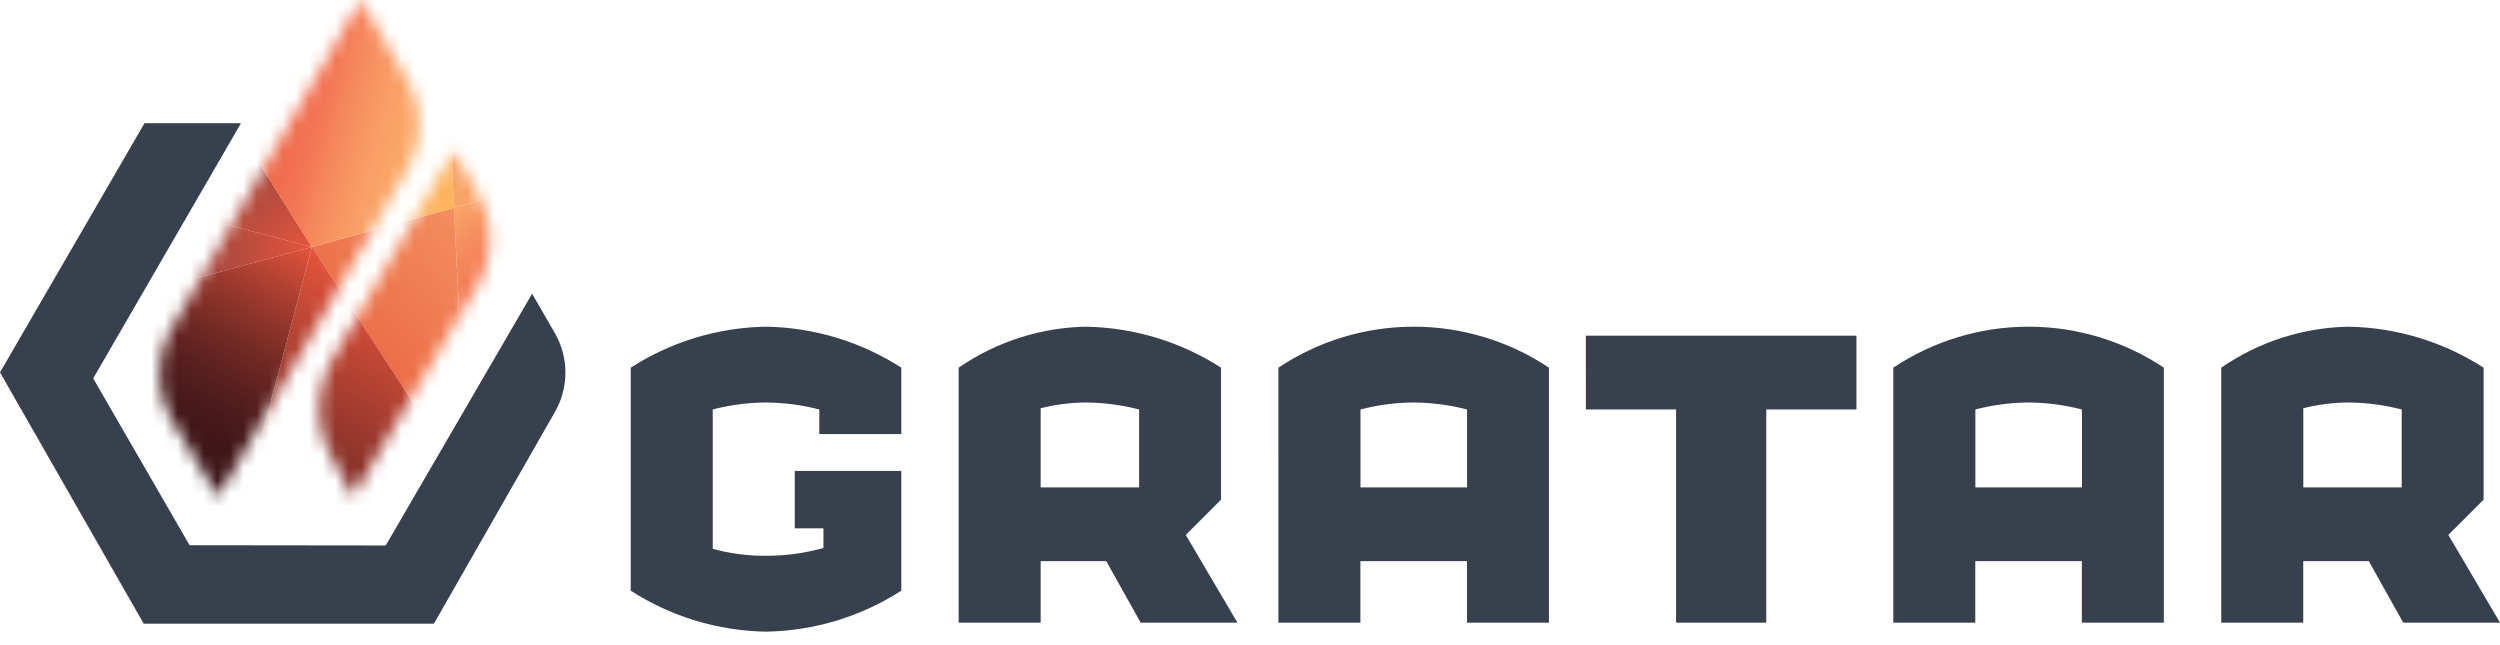
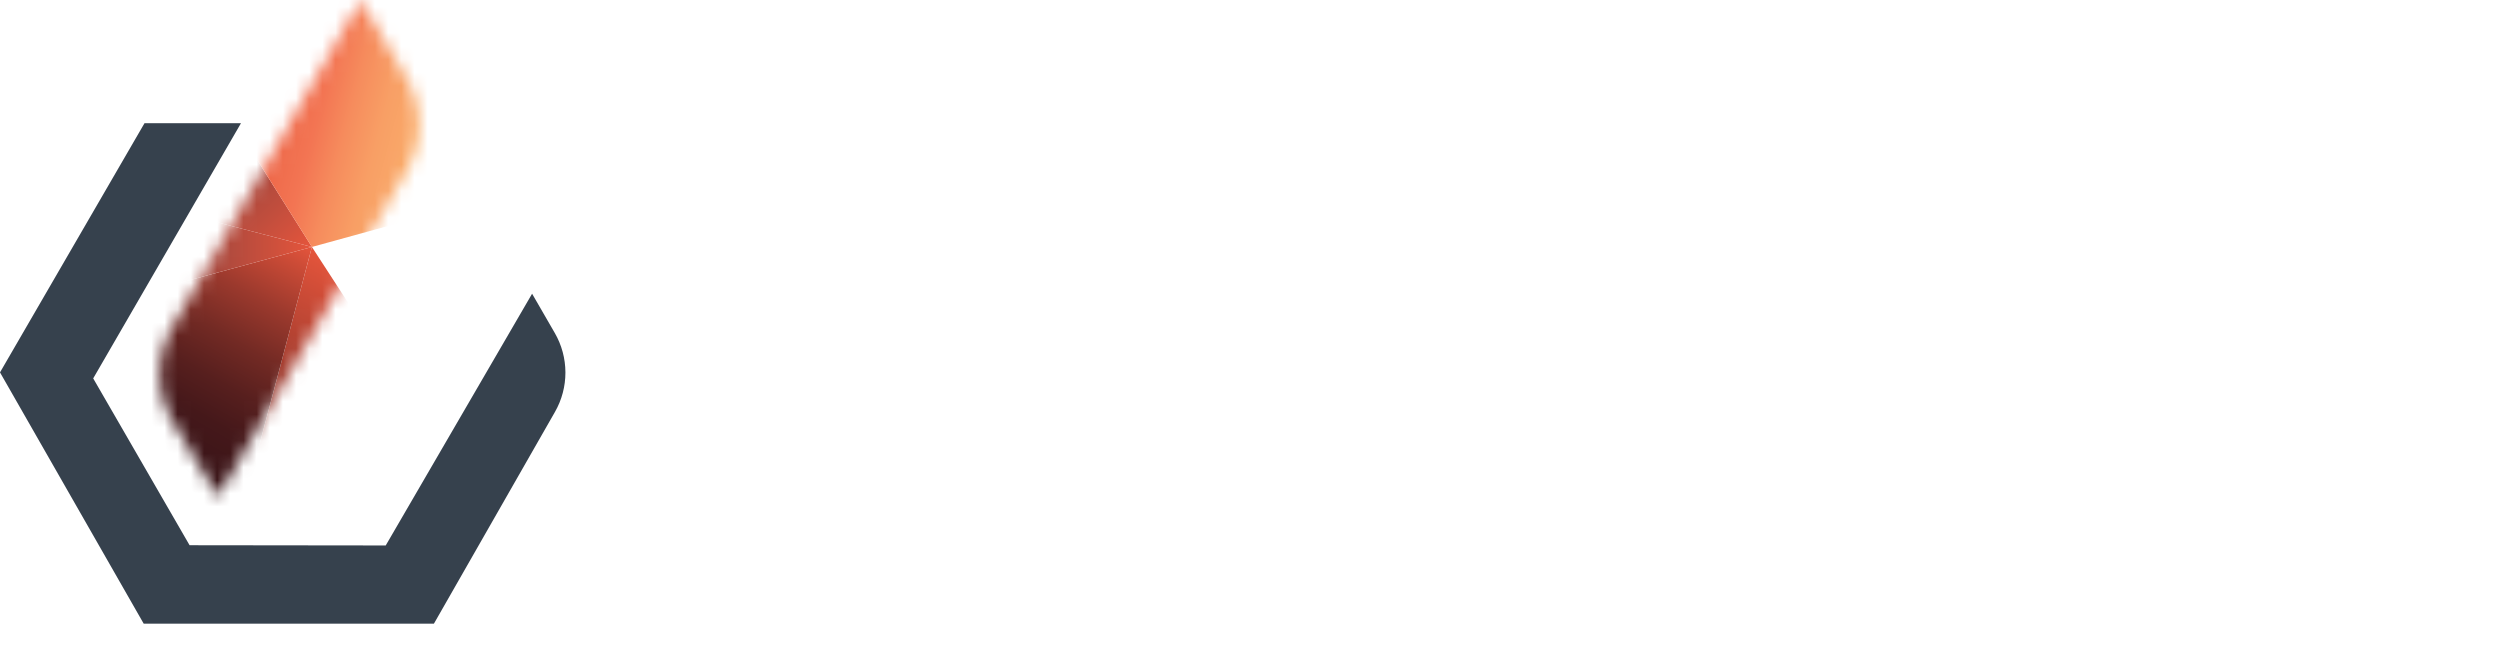
<svg xmlns="http://www.w3.org/2000/svg" width="190" height="49" viewBox="0 0 190 49" fill="none">
-   <path d="M143.891 47.321H150.122V42.648H158.222V47.321H164.453V27.943C161.409 25.912 157.832 24.828 154.172 24.828C150.513 24.828 146.935 25.912 143.891 27.943V47.321ZM97.159 47.321H103.39V42.648H111.49V47.321H117.72V27.943C114.676 25.912 111.099 24.828 107.439 24.828C103.78 24.828 100.202 25.912 97.158 27.943L97.159 47.321ZM72.859 47.321H79.09V42.648H84.074L86.691 47.321H94.044L90.118 40.654L92.798 37.975V27.943C89.728 25.968 86.167 24.889 82.517 24.828C79.062 24.897 75.703 25.98 72.859 27.943V47.321ZM168.815 47.321H175.046V42.648H180.03L182.647 47.321H190L186.074 40.654L188.753 37.975V27.943C185.683 25.968 182.122 24.889 178.472 24.828C175.017 24.897 171.659 25.98 168.815 27.943V47.321ZM68.5 27.943C65.43 25.968 61.869 24.889 58.219 24.828C54.568 24.888 51.006 25.967 47.935 27.943V44.891C51.005 46.867 54.566 47.945 58.216 48.006C61.867 47.946 65.429 46.867 68.5 44.891V35.791H60.4V40.153H62.581V41.648C61.161 42.043 59.693 42.242 58.219 42.24C56.851 42.25 55.489 42.072 54.169 41.711V31.121C55.491 30.774 56.852 30.596 58.219 30.591C59.586 30.6 60.946 30.778 62.269 31.121V32.99H68.5V27.943ZM120.528 31.121H127.382V47.321H134.236V31.121H141.09V25.513H120.525L120.528 31.121ZM158.228 31.121V37.04H150.128V31.121C151.45 30.774 152.811 30.596 154.178 30.591C155.545 30.6 156.905 30.778 158.228 31.121ZM111.497 31.121V37.04H103.397V31.121C104.719 30.774 106.08 30.596 107.447 30.591C108.814 30.6 110.174 30.778 111.497 31.121ZM82.523 30.591C83.89 30.6 85.25 30.778 86.573 31.121V37.04H79.09V31.028C80.21 30.743 81.361 30.596 82.517 30.591H82.523ZM178.478 30.591C179.845 30.6 181.206 30.778 182.529 31.121V37.04H175.052V31.028C176.17 30.743 177.318 30.596 178.472 30.591H178.478Z" fill="#36414D" />
  <path d="M10.92 47.397H32.979L42.179 31.303C42.701 30.39 42.974 29.356 42.972 28.304C42.969 27.252 42.691 26.22 42.165 25.309L40.439 22.322L29.315 41.455L14.408 41.437L7.083 28.758L18.314 9.364H10.982L0 28.302L10.92 47.397Z" fill="#36414D" />
  <mask id="mask0" mask-type="alpha" maskUnits="userSpaceOnUse" x="12" y="0" width="26" height="38">
    <path d="M30.576 5.367L27.394 0L13.353 24.43C12.547 25.626 12.121 27.038 12.133 28.48C12.144 29.923 12.591 31.328 13.416 32.511L16.567 37.752L30.639 13.447C31.438 12.248 31.859 10.838 31.848 9.397C31.837 7.957 31.394 6.553 30.576 5.367Z" fill="black" />
-     <path d="M36.029 14.165L34.5 11.45L25.514 26.894C24.717 28.103 24.281 29.515 24.259 30.963C24.237 32.412 24.63 33.836 25.39 35.069L26.825 37.752L35.967 22.246C36.777 21.057 37.216 19.654 37.227 18.215C37.238 16.776 36.821 15.367 36.029 14.165Z" fill="black" />
  </mask>
  <g mask="url(#mask0)">
    <path d="M42.424 13.558L34.502 15.799L35.544 37.008L42.424 13.558Z" fill="url(#paint0_linear)" />
-     <path d="M34.5 15.799C23.492 18.826 23.7 18.777 23.7 18.768L35.539 37.008L34.5 15.799Z" fill="url(#paint1_linear)" />
-     <path d="M31.015 51.655H43.972L35.544 37.008L31.015 51.655Z" fill="url(#paint2_linear)" />
+     <path d="M34.5 15.799L35.539 37.008L34.5 15.799Z" fill="url(#paint1_linear)" />
    <path d="M23.705 18.768L14.981 51.655H31.015L35.544 37.008L23.705 18.768Z" fill="url(#paint3_linear)" />
    <path d="M8.317 22.948V51.655H14.981L23.705 18.768L8.317 22.948Z" fill="url(#paint4_linear)" />
    <path d="M8.317 14.764V22.948L23.705 18.768L8.317 14.764Z" fill="url(#paint5_linear)" />
    <path d="M23.705 18.768C23.705 18.76 23.893 19.068 17.882 9.503L8.317 2.314V14.764L23.705 18.768Z" fill="url(#paint6_linear)" />
    <path d="M20.235 -2H8.317V2.314L17.882 9.503L20.235 -2Z" fill="url(#paint7_linear)" />
    <path d="M23.705 18.768L34.502 15.799L33.696 -2H20.235L17.882 9.503L23.705 18.768Z" fill="url(#paint8_linear)" />
    <path d="M35.544 37.008L47.935 38.753V11.97L42.424 13.558L35.544 37.008Z" fill="url(#paint9_linear)" />
-     <path d="M43.972 51.655H47.935V38.753L35.544 37.008L43.972 51.655Z" fill="url(#paint10_linear)" />
    <path d="M42.424 13.558L47.935 11.97V-2H33.696L34.502 15.799L42.424 13.558Z" fill="url(#paint11_linear)" />
  </g>
  <defs>
    <linearGradient id="paint0_linear" x1="43.336" y1="30.47" x2="32.462" y2="17.512" gradientUnits="userSpaceOnUse">
      <stop stop-color="#EE6B4C" />
      <stop offset="0.576" stop-color="#F37553" />
      <stop offset="0.689" stop-color="#F47C56" />
      <stop offset="0.85" stop-color="#F68F5E" />
      <stop offset="1" stop-color="#F9A668" />
    </linearGradient>
    <linearGradient id="paint1_linear" x1="28.607" y1="28.742" x2="38.439" y2="20.492" gradientUnits="userSpaceOnUse">
      <stop stop-color="#EA6B45" />
      <stop offset="0.951" stop-color="#F48C5D" />
      <stop offset="1" stop-color="#F58E5E" />
    </linearGradient>
    <linearGradient id="paint2_linear" x1="37.493" y1="37.008" x2="37.493" y2="51.655" gradientUnits="userSpaceOnUse">
      <stop stop-color="#E5553C" />
      <stop offset="0.028" stop-color="#DD513A" />
      <stop offset="0.187" stop-color="#B54030" />
      <stop offset="0.331" stop-color="#993329" />
      <stop offset="0.457" stop-color="#872B25" />
      <stop offset="0.549" stop-color="#812823" />
      <stop offset="0.643" stop-color="#7A2621" />
      <stop offset="0.777" stop-color="#671F1D" />
      <stop offset="0.935" stop-color="#491516" />
      <stop offset="1" stop-color="#3A1013" />
    </linearGradient>
    <linearGradient id="paint3_linear" x1="33.566" y1="24.462" x2="17.145" y2="52.905" gradientUnits="userSpaceOnUse">
      <stop stop-color="#E5553C" />
      <stop offset="0.09" stop-color="#CE4C37" />
      <stop offset="0.313" stop-color="#9B392D" />
      <stop offset="0.523" stop-color="#732A24" />
      <stop offset="0.714" stop-color="#571F1E" />
      <stop offset="0.879" stop-color="#45181A" />
      <stop offset="1" stop-color="#3F1619" />
    </linearGradient>
    <linearGradient id="paint4_linear" x1="22.688" y1="18.182" x2="4.6" y2="49.51" gradientUnits="userSpaceOnUse">
      <stop stop-color="#E5553C" />
      <stop offset="0.043" stop-color="#CE4C37" />
      <stop offset="0.151" stop-color="#9B392D" />
      <stop offset="0.252" stop-color="#732A24" />
      <stop offset="0.343" stop-color="#571F1E" />
      <stop offset="0.423" stop-color="#45181A" />
      <stop offset="0.481" stop-color="#3F1619" />
      <stop offset="0.695" stop-color="#250C0E" />
      <stop offset="1" stop-color="#040000" />
    </linearGradient>
    <linearGradient id="paint5_linear" x1="23.705" y1="18.857" x2="8.316" y2="18.857" gradientUnits="userSpaceOnUse">
      <stop stop-color="#E5553C" />
      <stop offset="1" stop-color="#673A3E" />
    </linearGradient>
    <linearGradient id="paint6_linear" x1="21.719" y1="20.755" x2="5.798" y2="4.833" gradientUnits="userSpaceOnUse">
      <stop stop-color="#E5553C" />
      <stop offset="0.165" stop-color="#C34E3D" />
      <stop offset="0.39" stop-color="#9B453D" />
      <stop offset="0.596" stop-color="#7F3F3E" />
      <stop offset="0.775" stop-color="#6D3B3E" />
      <stop offset="0.905" stop-color="#673A3E" />
    </linearGradient>
    <linearGradient id="paint7_linear" x1="6832.74" y1="11380.6" x2="6974.78" y2="11380.6" gradientUnits="userSpaceOnUse">
      <stop stop-color="#E5553C" />
      <stop offset="1" stop-color="#673A3E" />
    </linearGradient>
    <linearGradient id="paint8_linear" x1="35.967" y1="10.332" x2="18.205" y2="5.573" gradientUnits="userSpaceOnUse">
      <stop offset="0.019" stop-color="#FCB55D" />
      <stop offset="0.173" stop-color="#FBAE62" />
      <stop offset="0.281" stop-color="#F9A668" />
      <stop offset="0.377" stop-color="#F89F65" />
      <stop offset="0.514" stop-color="#F68C5D" />
      <stop offset="0.641" stop-color="#F37553" />
      <stop offset="1" stop-color="#E5553C" />
    </linearGradient>
    <linearGradient id="paint9_linear" x1="37.519" y1="22.053" x2="52.563" y2="30.738" gradientUnits="userSpaceOnUse">
      <stop stop-color="#F37553" />
      <stop offset="0.14" stop-color="#F06F4E" />
      <stop offset="0.645" stop-color="#E85C41" />
      <stop offset="1" stop-color="#E5553C" />
    </linearGradient>
    <linearGradient id="paint10_linear" x1="37.616" y1="35.269" x2="49.948" y2="49.966" gradientUnits="userSpaceOnUse">
      <stop offset="0.014" stop-color="#E5553C" />
      <stop offset="0.018" stop-color="#E4553C" />
      <stop offset="0.325" stop-color="#BA4131" />
      <stop offset="0.602" stop-color="#9B3429" />
      <stop offset="0.836" stop-color="#882B25" />
      <stop offset="1" stop-color="#812823" />
    </linearGradient>
    <linearGradient id="paint11_linear" x1="47.867" y1="-2.067" x2="32.251" y2="13.549" gradientUnits="userSpaceOnUse">
      <stop stop-color="#E5553C" />
      <stop offset="0.359" stop-color="#F37553" />
      <stop offset="0.585" stop-color="#F68C5D" />
      <stop offset="0.829" stop-color="#F89F65" />
      <stop offset="1" stop-color="#F9A668" />
    </linearGradient>
  </defs>
</svg>